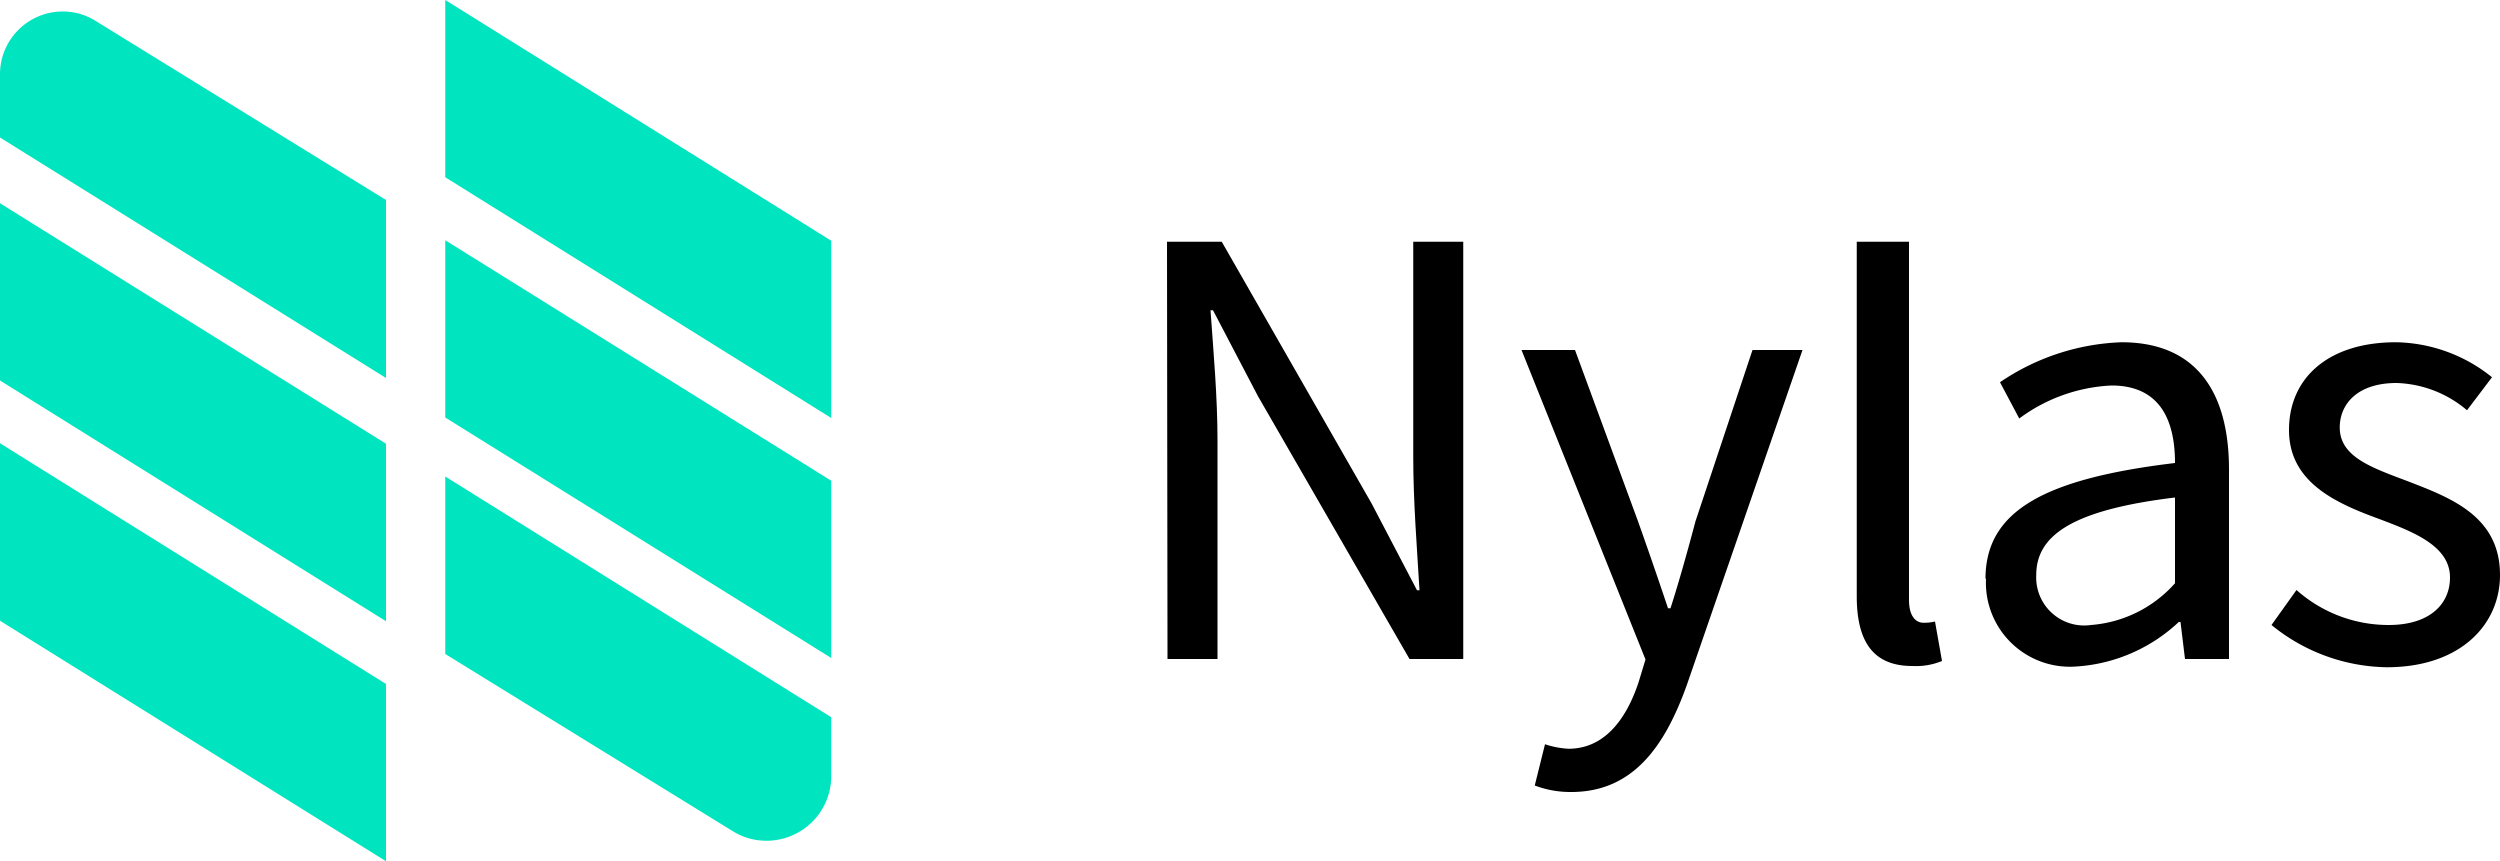
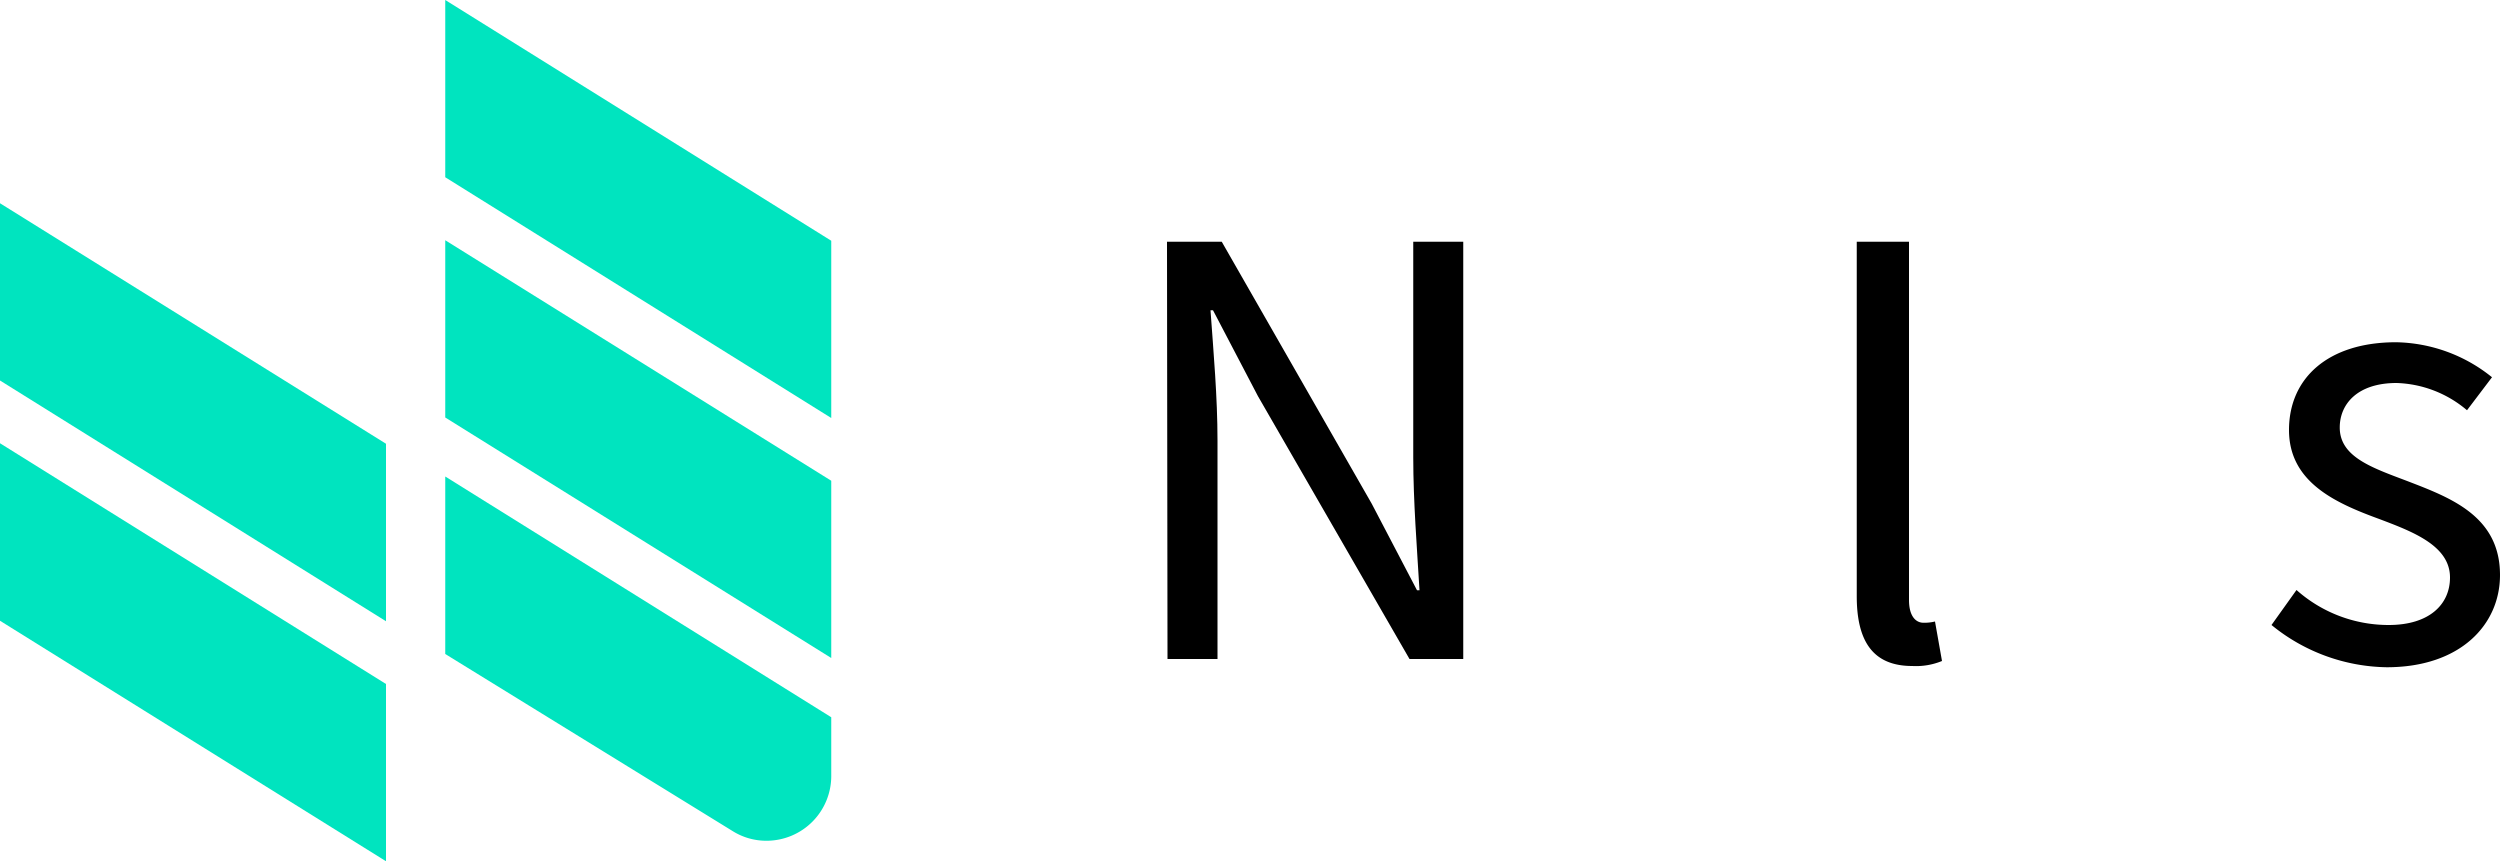
<svg xmlns="http://www.w3.org/2000/svg" viewBox="0 0 100 34.45">
  <defs>
    <style>.cls-1{fill:#00e4bf;}.cls-2{fill-rule:evenodd;}</style>
  </defs>
  <title>Nylas-nf</title>
  <g id="Layer_2" data-name="Layer 2">
    <g id="Layer_1-2" data-name="Layer 1">
      <polygon class="cls-1" points="0 15.22 15.44 24.85 15.44 17.75 0 8.13 0 15.22" />
-       <path class="cls-1" d="M2.51.46A2.51,2.51,0,0,0,0,3v2.5l15.44,9.62V8L3.83.84A2.47,2.47,0,0,0,2.51.46Z" />
      <polygon class="cls-1" points="0 24.83 15.44 34.45 15.44 27.36 0 17.73 0 24.83" />
      <polygon class="cls-1" points="17.81 0 17.81 7.09 33.25 16.72 33.25 9.63 17.81 0" />
      <path class="cls-1" d="M17.81,26.16,29.3,33.24a2.53,2.53,0,0,0,1.36.39A2.59,2.59,0,0,0,33.25,31V28.69L17.81,19.06Z" />
      <polygon class="cls-1" points="17.81 16.7 33.25 26.32 33.25 19.23 17.81 9.61 17.81 16.7" />
      <path id="Fill-4" class="cls-2" d="M46.68,9.67h2.19l6,10.48,1.81,3.46h.1c-.1-1.68-.25-3.56-.25-5.32V9.67h2V26.36H56.38L50.32,15.85l-1.8-3.44h-.1c.12,1.68.28,3.47.28,5.22v8.73h-2Z" />
-       <path id="Fill-6" class="cls-2" d="M61.39,31.42l.41-1.65a3.56,3.56,0,0,0,.94.18c1.4,0,2.29-1.12,2.8-2.65l.28-.92L60.86,14H63l2.52,6.85c.38,1.07.82,2.34,1.2,3.48h.1c.36-1.12.71-2.39,1-3.48L70.1,14h2L67.48,27.38c-.87,2.44-2.14,4.3-4.63,4.3a4,4,0,0,1-1.46-.26" />
      <path id="Fill-8" class="cls-2" d="M74.27,23.87V9.67h2.09V24c0,.66.28.91.58.91a1.79,1.79,0,0,0,.46-.05l.28,1.58a2.74,2.74,0,0,1-1.19.2c-1.58,0-2.22-1-2.22-2.79" />
-       <path id="Fill-10" class="cls-2" d="M87,23.33V19.9c-4.12.5-5.55,1.52-5.55,3.1a1.92,1.92,0,0,0,2.19,2A5,5,0,0,0,87,23.33m-7.58-.18c0-2.69,2.31-4,7.58-4.63,0-1.58-.51-3.1-2.54-3.1a6.7,6.7,0,0,0-3.69,1.32L80,15.29a9.19,9.19,0,0,1,4.86-1.6c3,0,4.3,2,4.3,5.09v7.58H87.4l-.18-1.48h-.07a6.59,6.59,0,0,1-4.1,1.78,3.36,3.36,0,0,1-3.61-3.51" />
      <path id="Fill-12" class="cls-2" d="M90.86,25l1-1.4A5.54,5.54,0,0,0,95.55,25C97.18,25,98,24.17,98,23.1c0-1.27-1.48-1.83-2.83-2.34-1.75-.64-3.61-1.47-3.61-3.56s1.58-3.51,4.28-3.51a6.27,6.27,0,0,1,3.84,1.4l-1,1.32a4.56,4.56,0,0,0-2.82-1.09c-1.56,0-2.27.84-2.27,1.78,0,1.17,1.27,1.6,2.67,2.13C98,19.9,100,20.63,100,23c0,2-1.6,3.69-4.53,3.69A7.45,7.45,0,0,1,90.86,25" />
    </g>
  </g>
</svg>